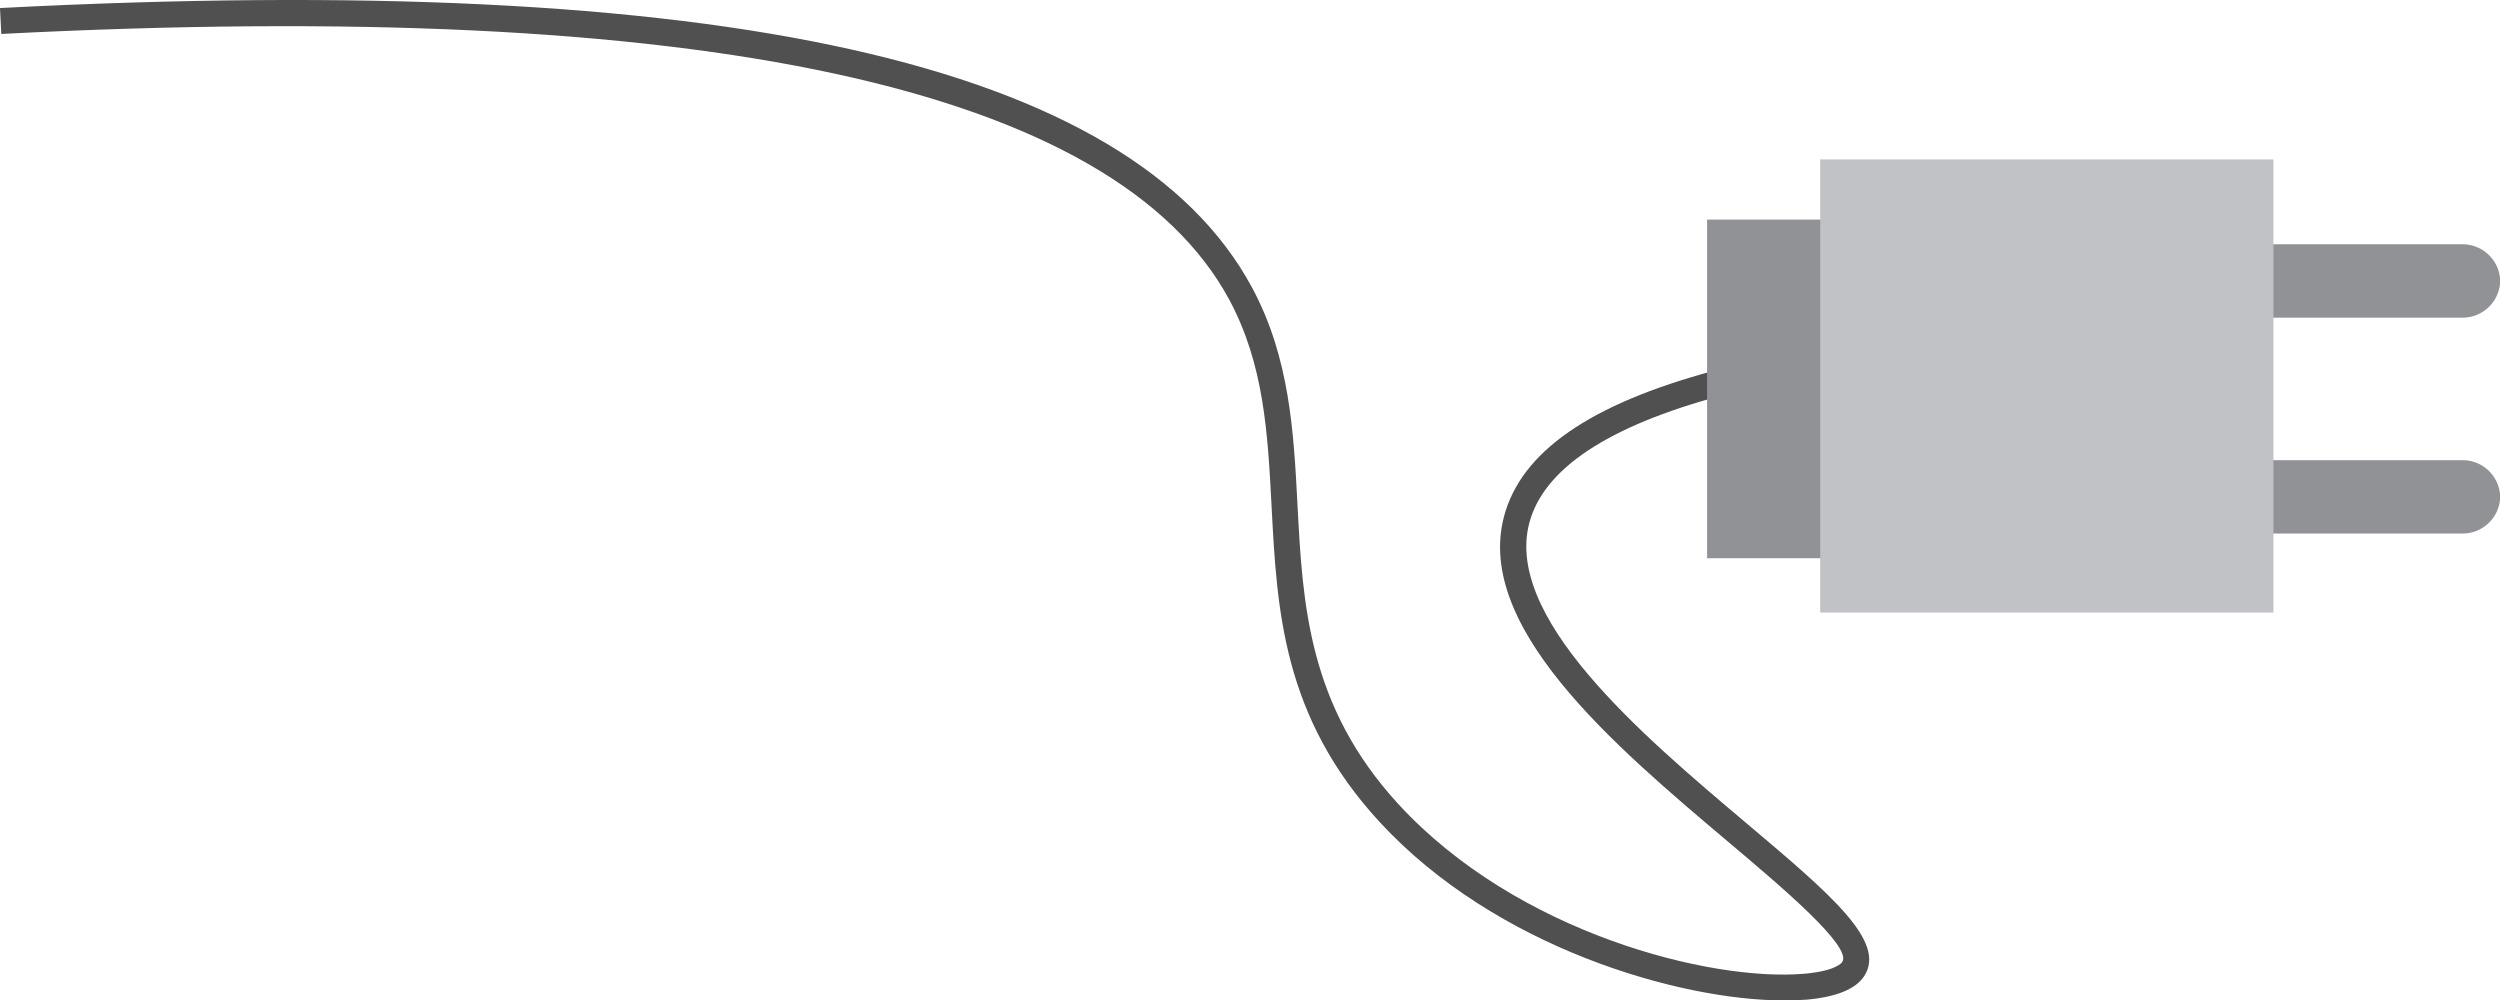
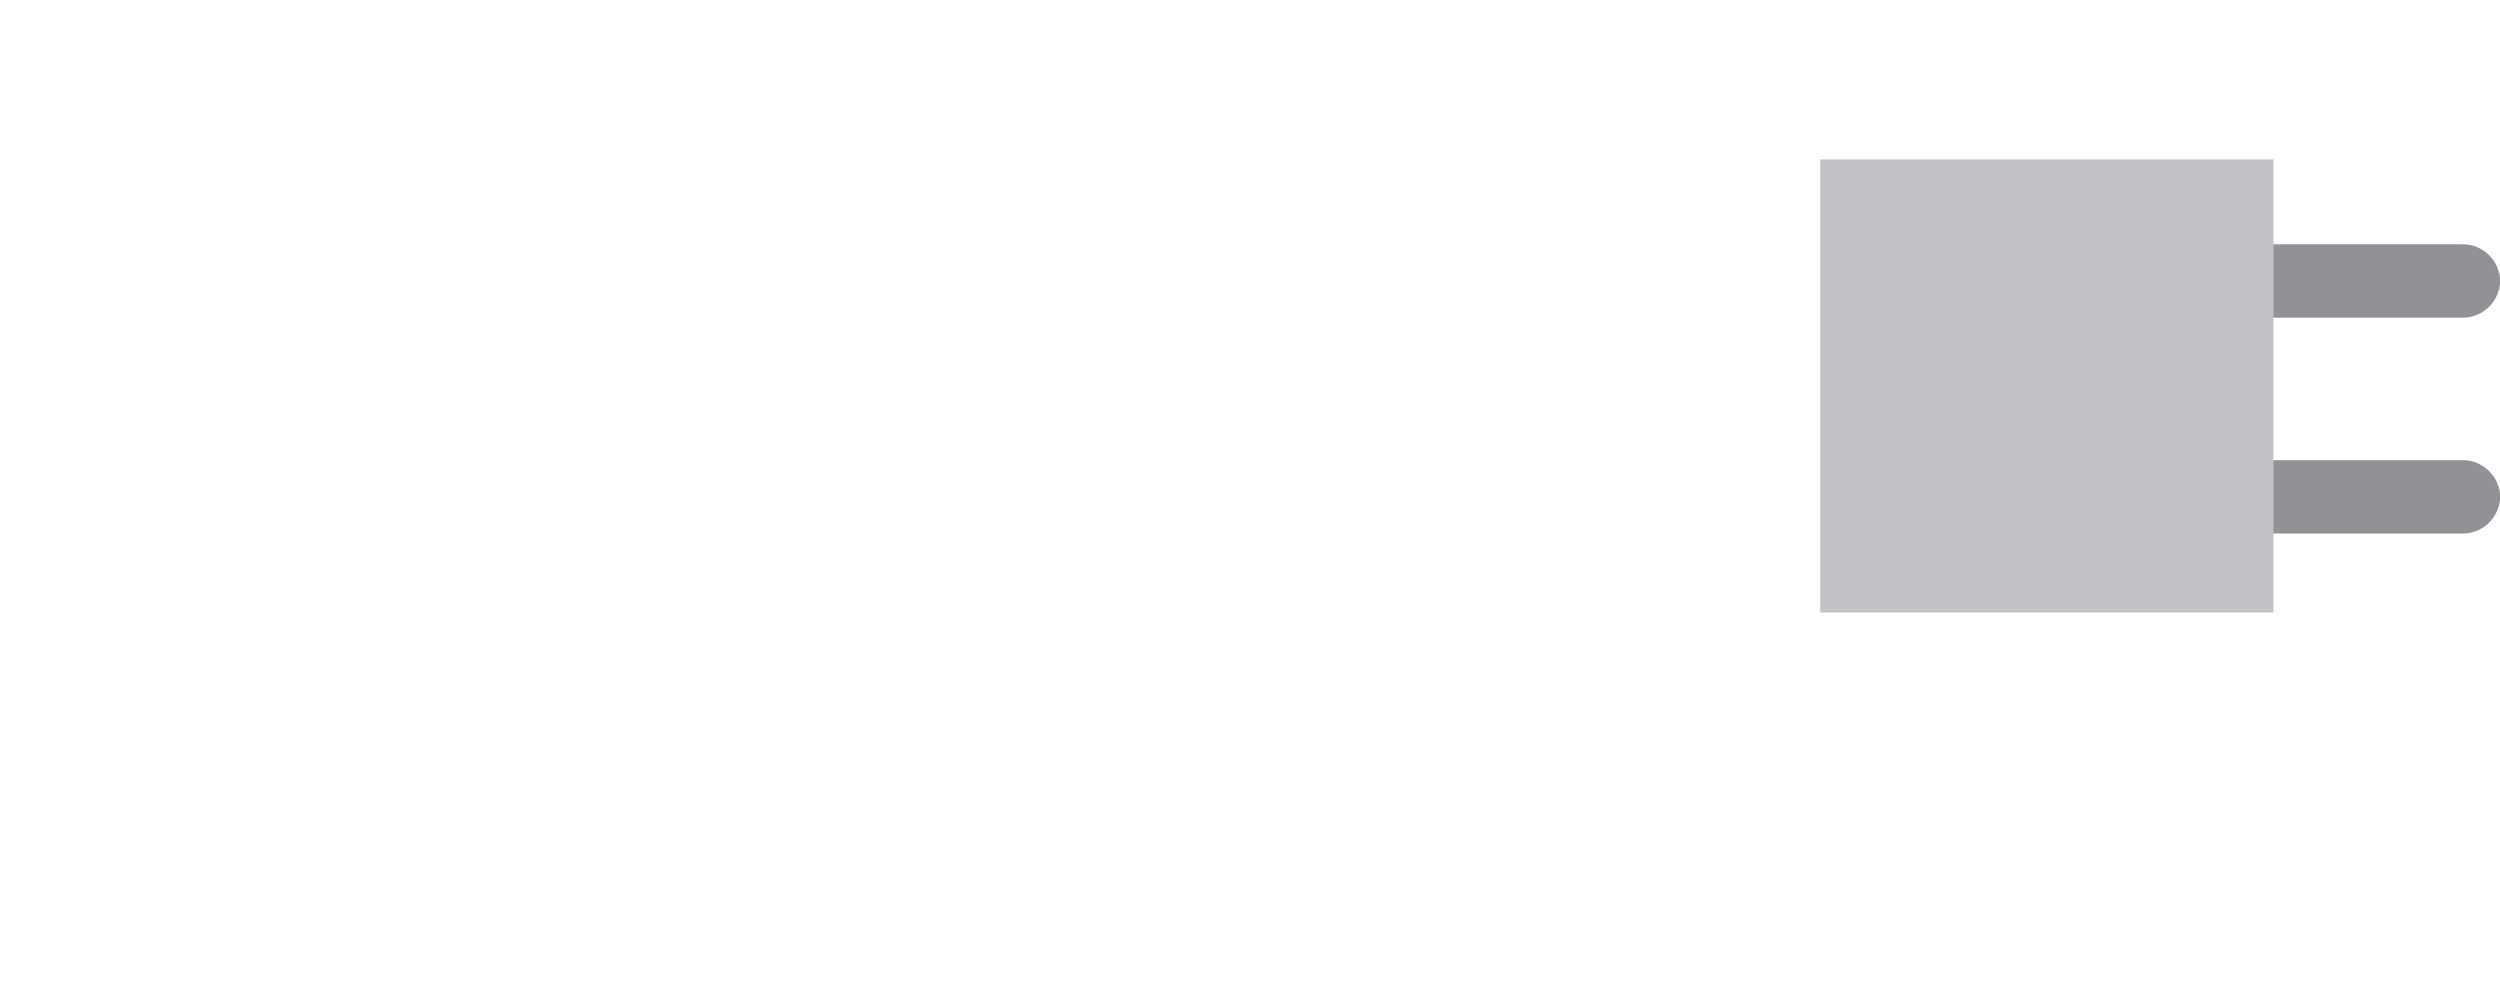
<svg xmlns="http://www.w3.org/2000/svg" width="650.95" height="260.49" viewBox="0 0 650.95 260.49">
  <g>
    <g>
-       <path d="M464.53,260.49c-27.17,0-75.15-13.71-105.35-46.51-25.23-27.4-26.69-55.26-28.09-82.2-1-18.92-1.92-36.79-11-53.72C290.25,22.75,182.7-.54.34,8.84L0,2.09C187.78-7.58,294.42,16.23,326,74.86c9.84,18.27,10.86,37.74,11.84,56.57,1.35,25.75,2.74,52.37,26.32,78,30.92,33.59,81.25,46.18,105.54,44.12,8.27-.7,9.89-2.86,10-3.1,2.59-4-15.91-19.6-29.41-31-30.14-25.42-67.66-57.07-58.22-86.53,5.29-16.54,24-28.7,57.23-37.18l1.67,6.55C420.66,110,403,121,398.54,135c-8.05,25.15,29.05,56.45,56.14,79.3,22,18.57,36.56,30.84,30.74,39.83-2.22,3.42-7.32,5.5-15.15,6.17C468.48,260.42,466.56,260.49,464.53,260.49Z" fill="#505050" />
      <path d="M526.92,129.37h0a9.79,9.79,0,0,1,10-9.55H641a9.79,9.79,0,0,1,10,9.55h0a9.79,9.79,0,0,1-10,9.55H536.87a9.79,9.79,0,0,1-10-9.55Zm10-46.66a9.79,9.79,0,0,1-10-9.55h0a9.79,9.79,0,0,1,10-9.55H641a9.79,9.79,0,0,1,10,9.55h0a9.79,9.79,0,0,1-10,9.55H536.87" fill="#919296" fill-rule="evenodd" />
-       <rect x="444.49" y="57.18" width="68.71" height="88.17" fill="#919296" />
      <rect x="473.95" y="41.51" width="118.01" height="117.98" fill="#c1c2c5" />
    </g>
  </g>
</svg>